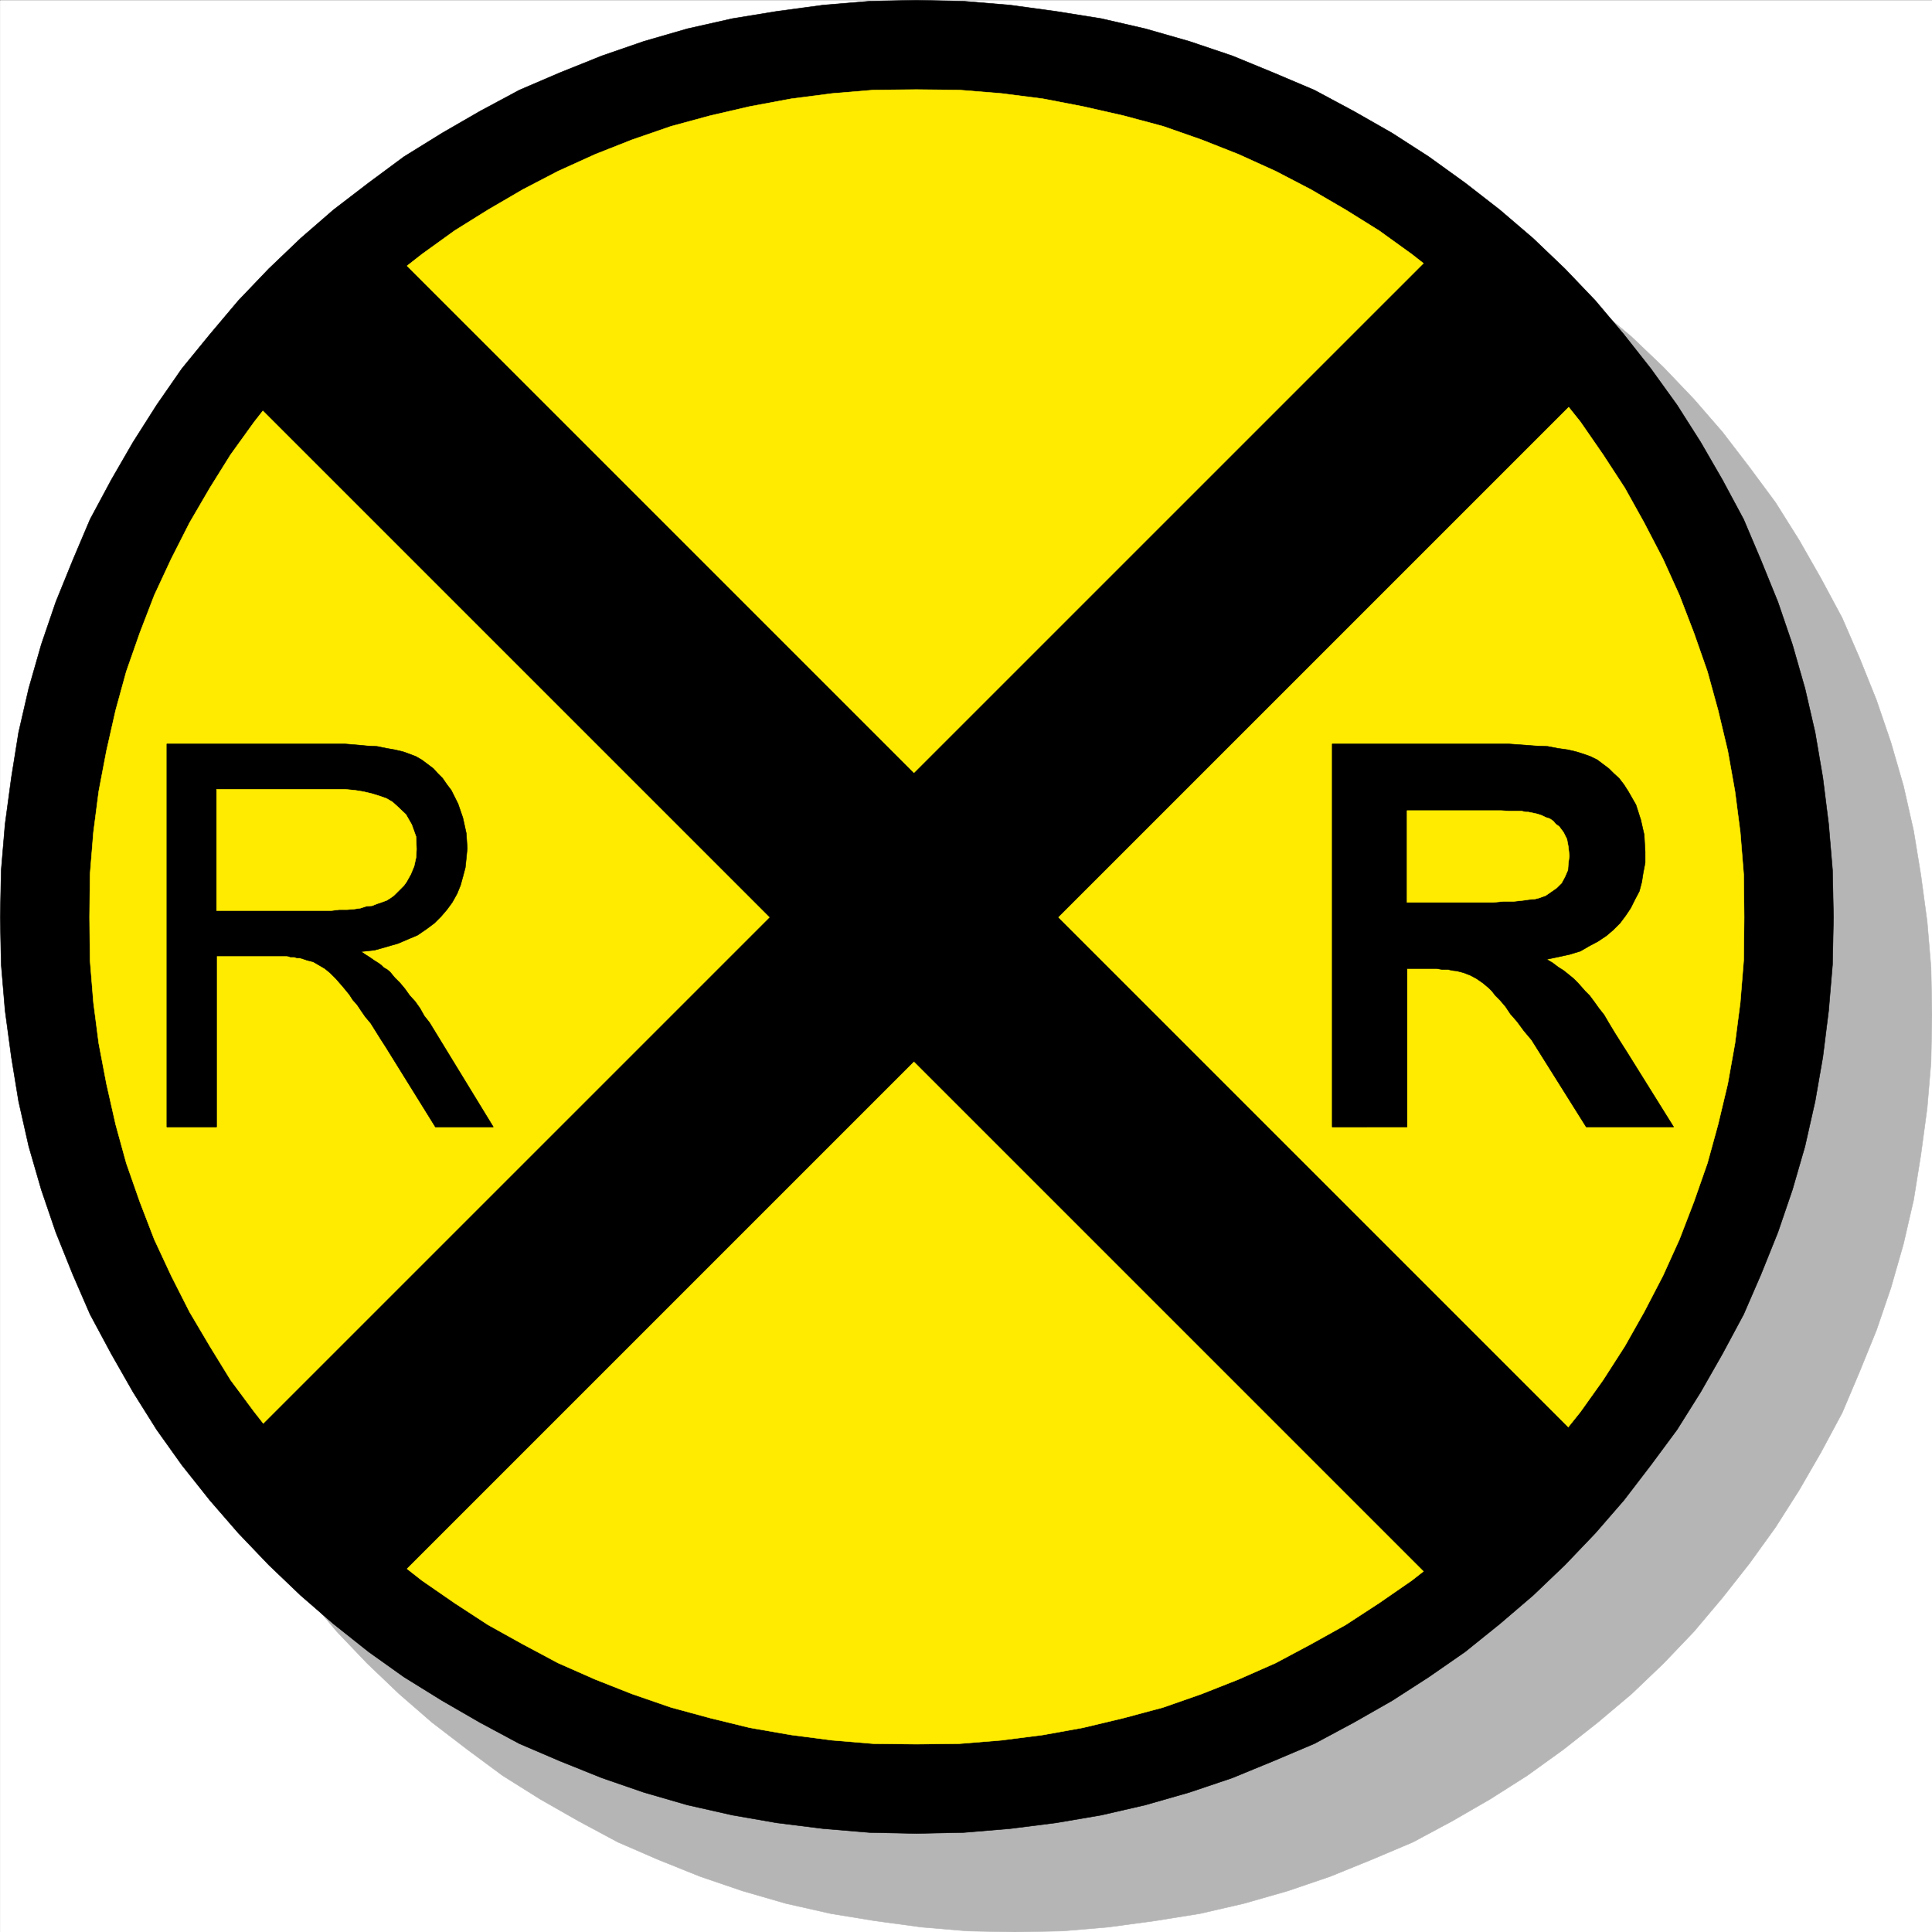
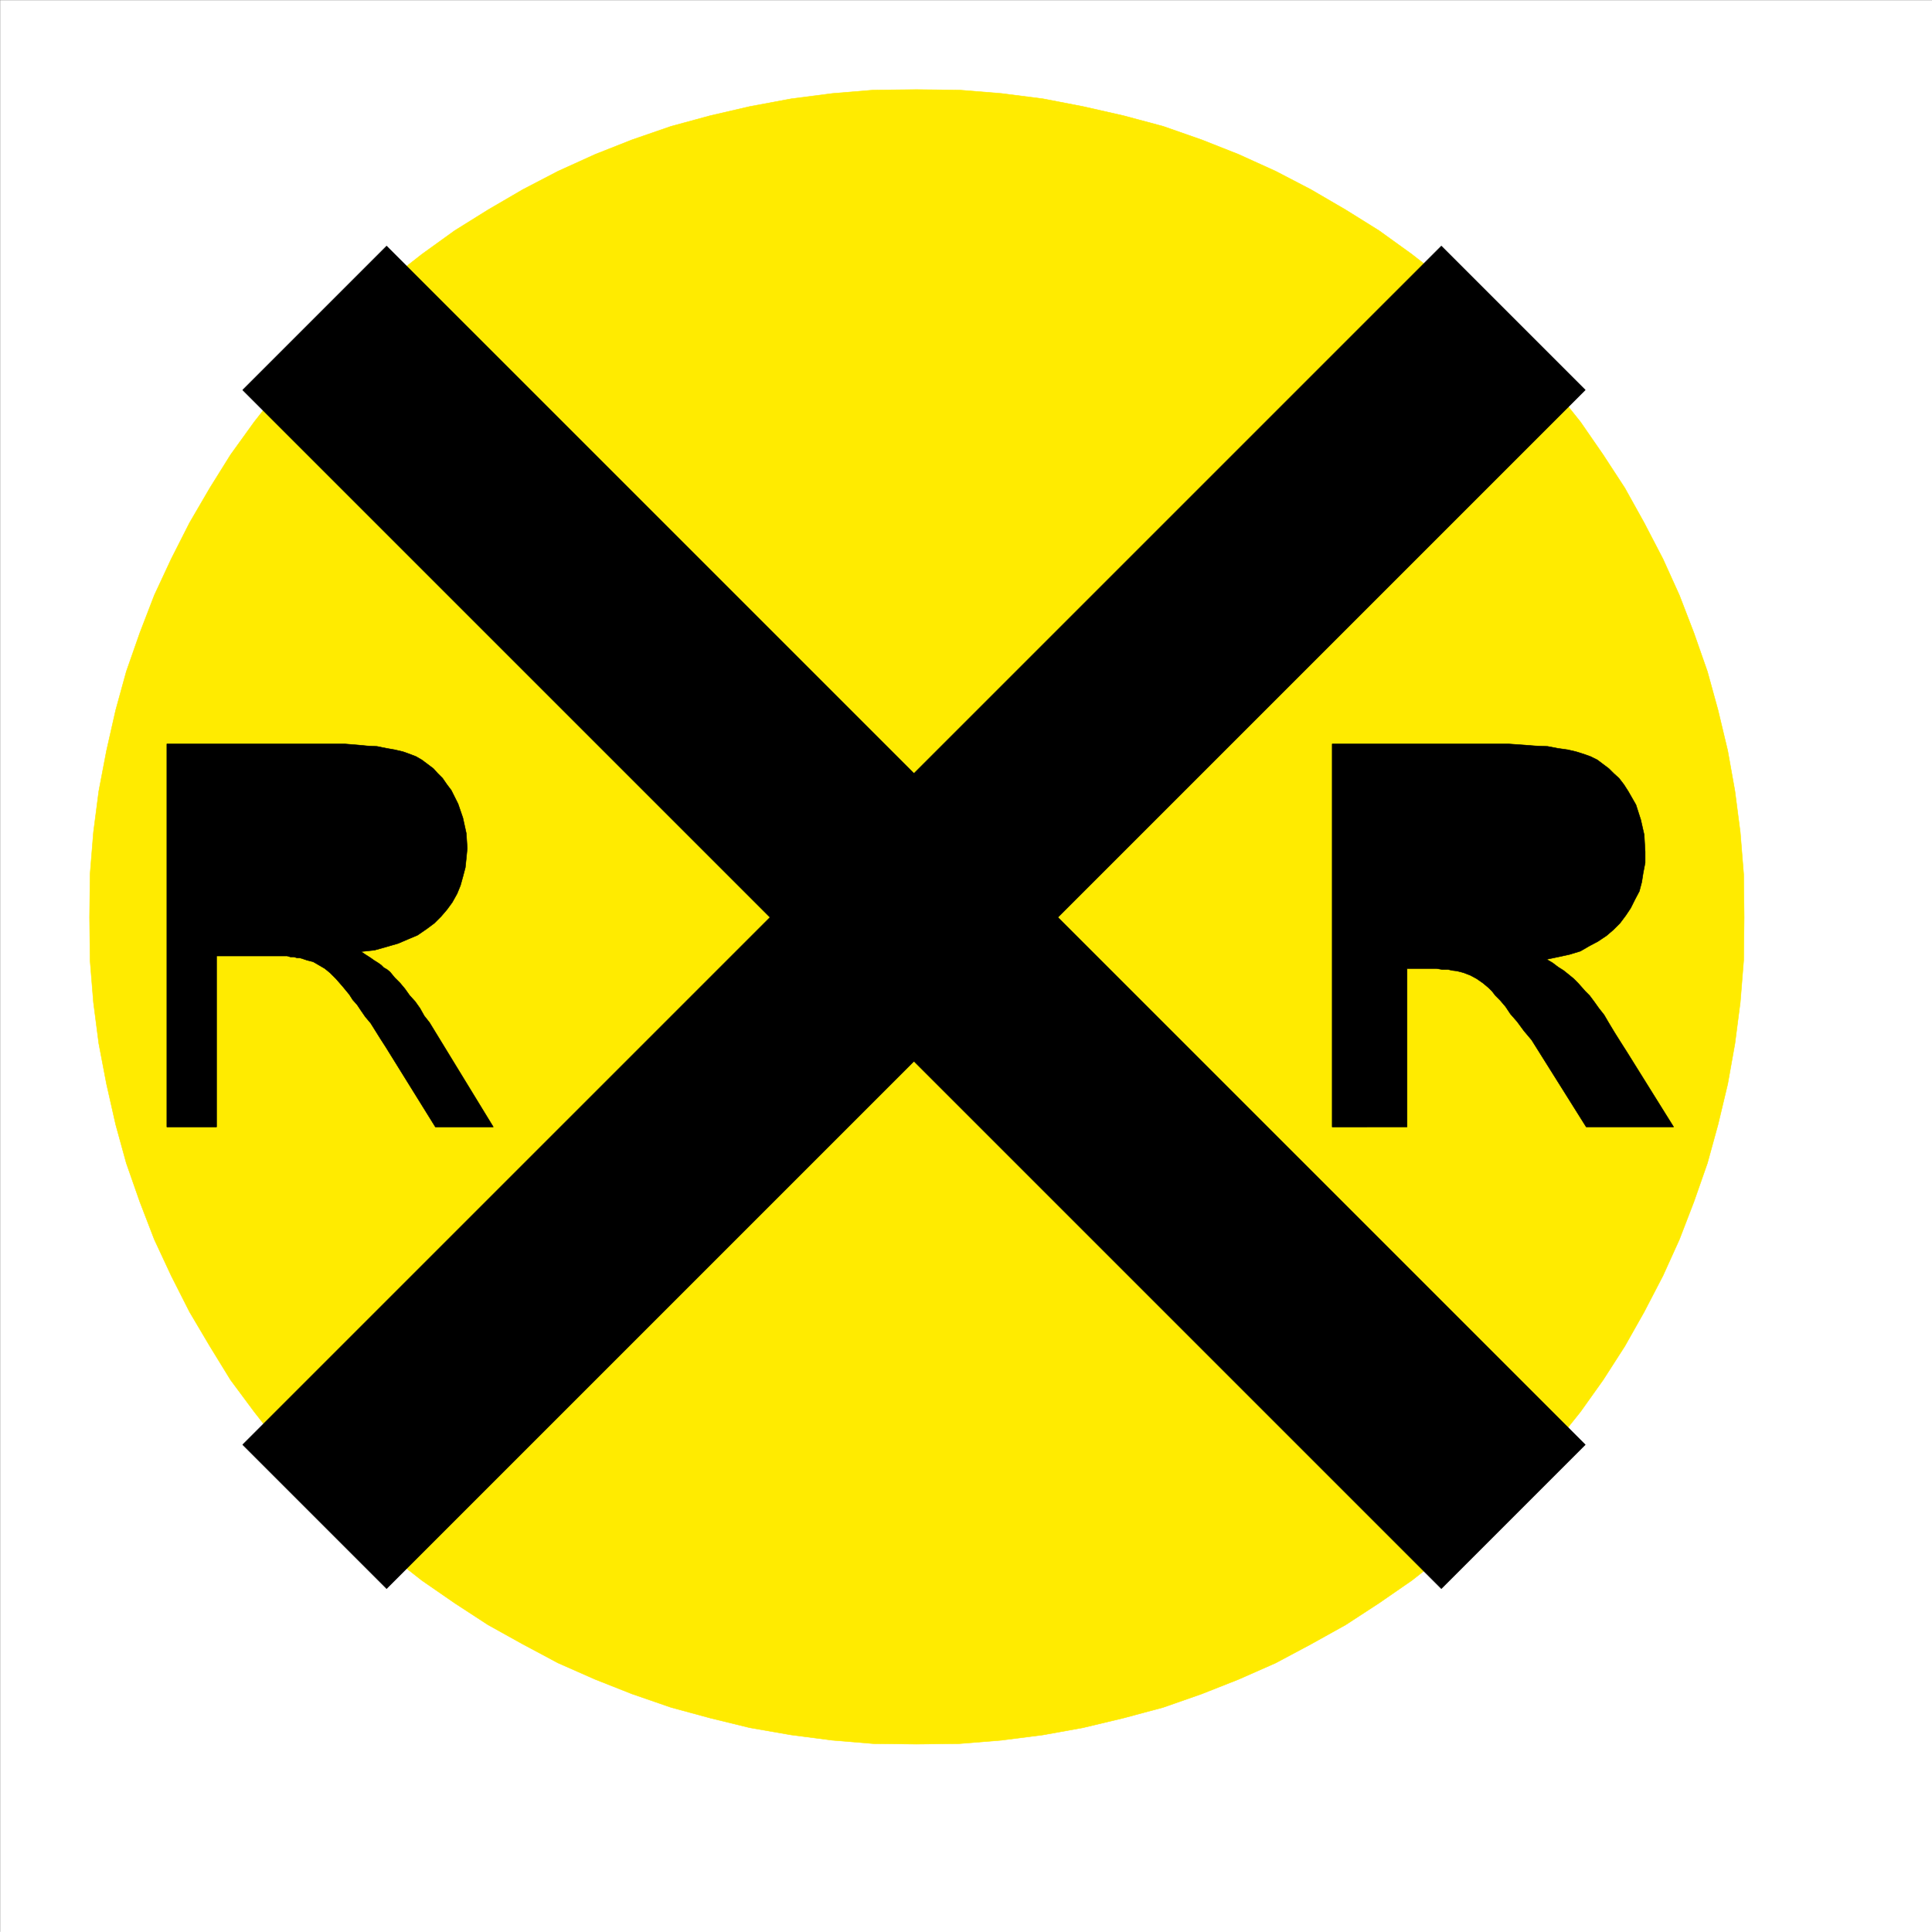
<svg xmlns="http://www.w3.org/2000/svg" width="2993.509" height="2993.509">
  <rect width="100%" height="100%" fill="#808080" stroke="none" />
  <defs>
    <clipPath id="a">
      <path d="M0 0h2993.144v2992.184H0Zm0 0" />
    </clipPath>
    <clipPath id="b">
-       <path d="M152 151h2841.144v2841.184H152Zm0 0" />
-     </clipPath>
+       </clipPath>
  </defs>
  <path fill="#fff" d="M.365 2993.51h2993.144V.364H.365Zm0 0" />
  <g clip-path="url(#a)" transform="translate(.365 1.326)">
-     <path fill="#fff" fill-rule="evenodd" stroke="#fff" stroke-linecap="square" stroke-linejoin="bevel" stroke-miterlimit="10" stroke-width=".729" d="M0 2992.184h2993.145V-.961H0Zm0 0" />
+     <path fill="#fff" fill-rule="evenodd" stroke="#fff" stroke-linecap="square" stroke-linejoin="bevel" stroke-miterlimit="10" stroke-width=".729" d="M0 2992.184h2993.145H0Zm0 0" />
  </g>
  <g clip-path="url(#b)" transform="translate(.365 1.326)">
    <path fill="#b5b5b5" fill-rule="evenodd" stroke="#b5b5b5" stroke-linecap="square" stroke-linejoin="bevel" stroke-miterlimit="10" stroke-width=".729" d="m1572.168 2992.184 73.305-1.508 71.117-5.992 71.793-9.692 70.336-11.254 68.093-15.683 68.098-19.485 65.852-22.453 64.343-26.156 63.618-26.934 61.37-32.93 58.352-33.706 57.625-36.625 56.11-40.43 53.144-41.89 52.41-44.18 49.34-47.153 47.153-49.336 44.18-52.414 41.886-53.14 40.43-56.114 36.629-57.62 33.707-58.352 32.925-61.375 26.938-63.614 26.152-64.343 22.457-65.856 19.485-68.094 15.683-68.097 11.254-70.332 9.692-71.797 5.988-71.113 1.512-73.305-1.512-73.36-5.988-71.062-9.692-71.848-11.254-68.875-15.683-69.554-19.485-67.364-22.457-65.855-26.152-65.074-26.938-62.102-32.925-61.375-33.707-59.133-36.63-58.351-40.429-54.602-41.887-54.652-44.18-50.902-47.152-49.391-49.34-47.098-52.41-44.18-53.144-43.402-56.11-38.918-57.625-36.625-58.351-33.707-61.371-32.93-63.618-26.933-64.343-26.156-65.852-22.453-68.098-19.489-68.093-15.68-70.336-11.984-71.793-8.96-71.117-5.993-73.305-1.512-73.356 1.512-71.062 5.992-71.848 8.961-68.875 11.985-69.554 15.68-67.364 19.488-65.855 22.453-65.074 26.156-62.102 26.934-61.375 32.93-59.133 33.706-58.351 36.625-54.602 38.918-54.652 43.403-50.902 44.18-49.391 47.097-47.098 49.39-44.183 50.903-43.399 54.652-38.918 54.602-36.625 58.351-33.71 59.133-32.926 61.375-26.938 62.102-26.152 65.074-22.457 65.855-19.485 67.364-15.683 69.554-11.98 68.875-8.962 71.848-5.992 71.063-1.512 73.359 1.512 73.305 5.992 71.113 8.961 71.797 11.98 70.332 15.684 68.097 19.485 68.094 22.457 65.856 26.152 64.343 26.938 63.614 32.925 61.375 33.711 58.351 36.625 57.621 38.918 56.114 43.399 53.14 44.183 52.414 47.098 49.336 49.39 47.153 50.903 44.18 54.652 41.89 54.602 40.43 58.351 36.625 59.133 33.707 61.375 32.93 62.102 26.933 65.074 26.156 65.855 22.453 67.364 19.485 69.554 15.683 68.875 11.254 71.848 9.692 71.062 5.992zm0 0" />
  </g>
-   <path fill-rule="evenodd" stroke="#000" stroke-linecap="square" stroke-linejoin="bevel" stroke-miterlimit="10" stroke-width=".729" d="m1419.88 2840.857 73.305-1.512 71.848-5.988 71.062-8.961 70.336-11.985 68.094-15.683 68.097-19.484 66.633-22.457 63.617-26.153 63.559-26.937 61.375-32.926 59.133-33.707 56.844-36.63 56.109-38.917 53.926-43.398 51.629-44.18 49.34-47.152 47.148-49.34 44.184-50.899 41.886-54.656 40.43-54.598 36.625-58.351 33.71-59.137 32.927-61.371 26.937-62.105 26.153-65.07 22.457-65.856 19.484-67.367 15.684-69.606 11.98-68.824 8.96-71.844 5.993-71.066 1.512-73.356-1.512-73.304-5.992-71.118-8.961-71.793-11.98-70.336-15.684-68.093-19.484-68.094-22.457-65.856-26.153-64.394-26.937-63.563-32.926-61.375-33.711-58.351-36.625-57.621-40.43-56.114-41.886-53.14-44.184-52.414-47.148-49.34-49.34-47.149-51.63-44.18-53.925-41.89-56.11-40.43-56.843-36.624-59.133-33.711-61.375-32.926-63.559-26.938-63.617-26.152-66.633-22.457-68.097-19.484-68.094-15.68-70.336-11.254-71.062-9.691-71.848-5.993L1419.88.365l-72.625 1.511-71.797 5.993-71.843 9.69-68.825 11.255-69.605 15.68-67.367 19.484-65.07 22.457-65.126 26.152-62.832 26.938-61.375 32.926-58.351 33.71-59.133 36.626-54.602 40.43-54.652 41.89-50.902 44.18-49.34 47.148-47.148 49.34-44.184 52.414-43.399 53.14-38.917 56.114-36.625 57.62-33.711 58.352-32.926 61.375-26.938 63.563-26.152 64.394-22.457 65.856-19.484 68.094-15.684 68.093-11.254 70.336-9.687 71.793-5.993 71.118-1.511 73.304 1.511 73.356 5.993 71.066 9.687 71.844 11.254 68.824 15.684 69.606 19.484 67.367 22.457 65.855 26.152 65.07 26.938 62.106 32.926 61.371 33.71 59.137 36.626 58.351 38.917 54.598 43.399 54.656 44.184 50.899 47.148 49.34 49.34 47.152 50.902 44.18 54.652 43.398 54.602 38.918 59.133 36.629 58.351 33.707 61.375 32.926 62.832 26.937 65.125 26.153 65.07 22.457 67.368 19.484 69.605 15.684 68.825 11.984 71.843 8.96 71.797 5.99zm0 0" />
  <path fill="#ffeb00" fill-rule="evenodd" stroke="#ffeb00" stroke-linecap="square" stroke-linejoin="bevel" stroke-miterlimit="10" stroke-width=".729" d="m1419.88 2702.427 66.586-.73 65.07-5.262 64.399-8.23 62.102-11.204 62.832-15.004 61.375-16.46 59.863-20.946 56.84-22.457 57.625-25.422 54.652-29.175 53.871-29.961 51.629-33.657 50.902-35.168 48.61-38.136 47.152-40.43 44.129-42.668 42.668-44.129 39.648-47.152 38.918-48.61 35.168-49.39 33.657-52.41 29.957-53.09 29.175-56.164 25.426-56.114 22.457-58.351 20.942-59.864 16.464-59.863 15.004-62.883 11.204-62.832 8.23-63.617 5.262-65.07.73-66.637-.73-66.586-5.262-65.07-8.23-63.613-11.204-62.887-15.004-62.832-16.464-59.863-20.942-59.864-22.457-58.351-25.426-56.164-29.175-56.11-29.957-53.875-33.657-51.629-35.168-50.902-38.918-48.61-39.648-45.64-42.668-45.637-44.129-41.16-47.152-40.43-48.61-38.136-50.902-36.68-51.629-32.195-53.871-31.418-54.652-28.445-57.625-26.157-56.84-22.453-59.863-20.945-61.375-16.465-62.832-14.223-62.102-11.984-64.398-8.23-65.07-5.262-66.587-.73-66.636.73-63.56 5.261-63.616 8.23-64.344 11.985-61.371 14.223-60.594 16.465-60.644 20.945-56.84 22.453-57.625 26.157-54.653 28.445-53.87 31.418-51.63 32.195-50.902 36.68-48.61 38.137-46.421 40.43-44.86 41.16-41.156 45.636-40.43 45.64-38.136 48.61-36.68 50.902-32.2 51.63L293.69 810l-28.45 56.11-26.152 56.164-22.457 58.351-20.941 59.864-16.465 59.863-14.223 62.832-11.984 62.887-8.23 63.613-5.262 65.07-.73 66.586.73 66.637 5.261 65.07 8.231 63.617 11.984 62.832 14.223 62.883 16.465 59.863 20.941 59.864 22.457 58.351 26.153 56.114 28.449 56.164 31.414 53.09 32.2 52.41 36.679 49.39 38.137 48.61 40.43 47.152 41.155 44.129 44.86 42.668 46.422 40.43 48.61 38.136 50.901 35.168 51.63 33.657 53.87 29.96 54.653 29.176 57.625 25.422 56.84 22.457 60.644 20.945 60.594 16.461 61.371 15.004 64.344 11.203 63.617 8.23 63.559 5.263zm0 0" />
  <path fill-rule="evenodd" stroke="#000" stroke-linecap="square" stroke-linejoin="bevel" stroke-miterlimit="10" stroke-width=".729" d="M2456.255 2238.478 598.994 381.267 376.005 604.255l1857.262 1857.211Zm0 0" />
  <path fill-rule="evenodd" stroke="#000" stroke-linecap="square" stroke-linejoin="bevel" stroke-miterlimit="10" stroke-width=".729" d="M2233.267 381.267 376.005 2238.477l222.989 222.99L2456.255 604.254ZM258.52 1746.134v-593.422h276.13l18.703 1.512 15.683 1.512 15.004.73 14.954 3.02 12.71 2.242 12.715 2.969 10.473 3.75 9.742 3.754 8.961 5.207 9.012 6.722 8.96 6.774 6.723 7.449 7.5 7.504 6.723 9.742 6.773 8.96 10.473 20.946 7.45 21.723 5.261 23.914 1.512 23.238-1.512 15.68-1.512 14.227-3.75 14.222-3.75 13.442-5.21 12.765-7.504 13.442-8.23 11.254-8.962 10.468-10.473 10.473-11.984 8.96-14.223 9.747-14.222 5.988-15.684 6.723-17.972 5.21-18.704 5.263-20.945 2.238 6.723 4.48 8.23 5.262 5.262 3.754 5.941 3.7 5.262 3.75 3.75 3.75 5.211 3.023 4.531 3.699 7.45 9.011 8.234 8.235 7.5 8.96 7.453 10.474 8.23 8.96 7.504 10.524 6.72 11.93 8.23 10.472 98.785 161.668h-89.77l-77.11-124.207-8.23-12.766-7.449-11.93-7.504-11.983-8.23-9.743-6.723-9.742-5.992-8.96-6.719-7.505-5.262-8.23-10.472-12.715-10.473-11.98-8.96-8.961-8.231-6.723-9.016-5.262-8.96-5.21-8.962-2.24-9.012-3.022-2.972-.731h-3.75l-5.262-1.508h-5.21l-5.263-1.511H335.576v264.93zm1805.63 0v-593.422h273.836l21.726 1.512 19.434 1.512 18.703.73 15.734 3.02 15.735 2.242 12.715 2.969 11.98 3.75 10.473 3.754 10.472 5.207 8.961 6.722 8.961 6.774 7.504 7.449 8.23 7.504 7.504 9.742 6.72 10.473 11.984 20.941 7.449 23.188 5.262 23.183 1.511 26.207v17.192l-3.023 15.734-2.238 14.223-3.75 14.222-6.723 12.715-6.719 13.442-7.504 11.254-8.96 11.98-10.473 10.473-10.473 8.96-13.492 9.016-12.715 6.719-14.223 8.234-17.191 5.207-17.246 3.754-17.922 3.75 8.96 5.211 8.962 6.774 8.23 5.207 7.504 5.992 8.23 6.723 6.723 6.773 5.993 6.719 5.261 5.992 6.719 6.723 6.723 8.96 7.504 10.524 8.23 10.473 7.45 12.71 9.015 14.954 8.96 14.222 10.47 16.465 71.847 115.246h-135.46l-84.56-134.73-11.929-14.172-10.473-14.223-10.472-11.984-7.5-11.254-8.235-9.691-7.5-7.5-5.21-6.723-5.262-5.262-8.961-7.45-9.742-6.772-9.743-5.211-9.691-3.75-5.262-1.512-5.992-1.461-6.723-.781-6.718-1.457h-9.016l-8.961-1.512h-45.637v245.445zm0 0" />
-   <path fill="#ffeb00" fill-rule="evenodd" stroke="#ffeb00" stroke-linecap="square" stroke-linejoin="bevel" stroke-miterlimit="10" stroke-width=".729" d="M335.576 1410.869h178.128l11.934-1.457h11.98l10.473-.782 10.473-1.512 9.012-2.968 8.964-.73 7.5-3.024 6.723-2.238 8.23-2.973 5.993-3.75 5.21-3.75 5.262-5.211 5.262-5.262 5.211-5.261 3.75-5.211 6.719-11.985 5.265-12.71 2.97-13.493.726-12.715-.727-19.433-6.723-18.703-9.011-15.735-13.442-12.71-7.504-6.723-8.96-5.262-10.473-3.75-11.98-3.7-12.715-3.023-13.493-2.238-15.683-1.512H335.576zm1844.55-12.711h133.164l16.465-1.512h15.735l13.492-1.461 10.473-1.508 8.96-.73 5.993-1.512 10.472-3.75 9.742-6.723 7.454-5.261 7.5-7.45 5.21-9.742 4.532-10.473.73-10.472 1.512-11.254-1.512-14.223-2.242-11.93-5.262-10.472-6.718-9.016-5.211-3.75-3.75-4.48-5.262-3.75-6.723-2.242-5.992-2.97-6.719-2.241-6.722-1.508-7.5-1.512h-3.754l-6.719-1.46h-19.488l-11.93-.782h-145.93zm0 0" />
</svg>